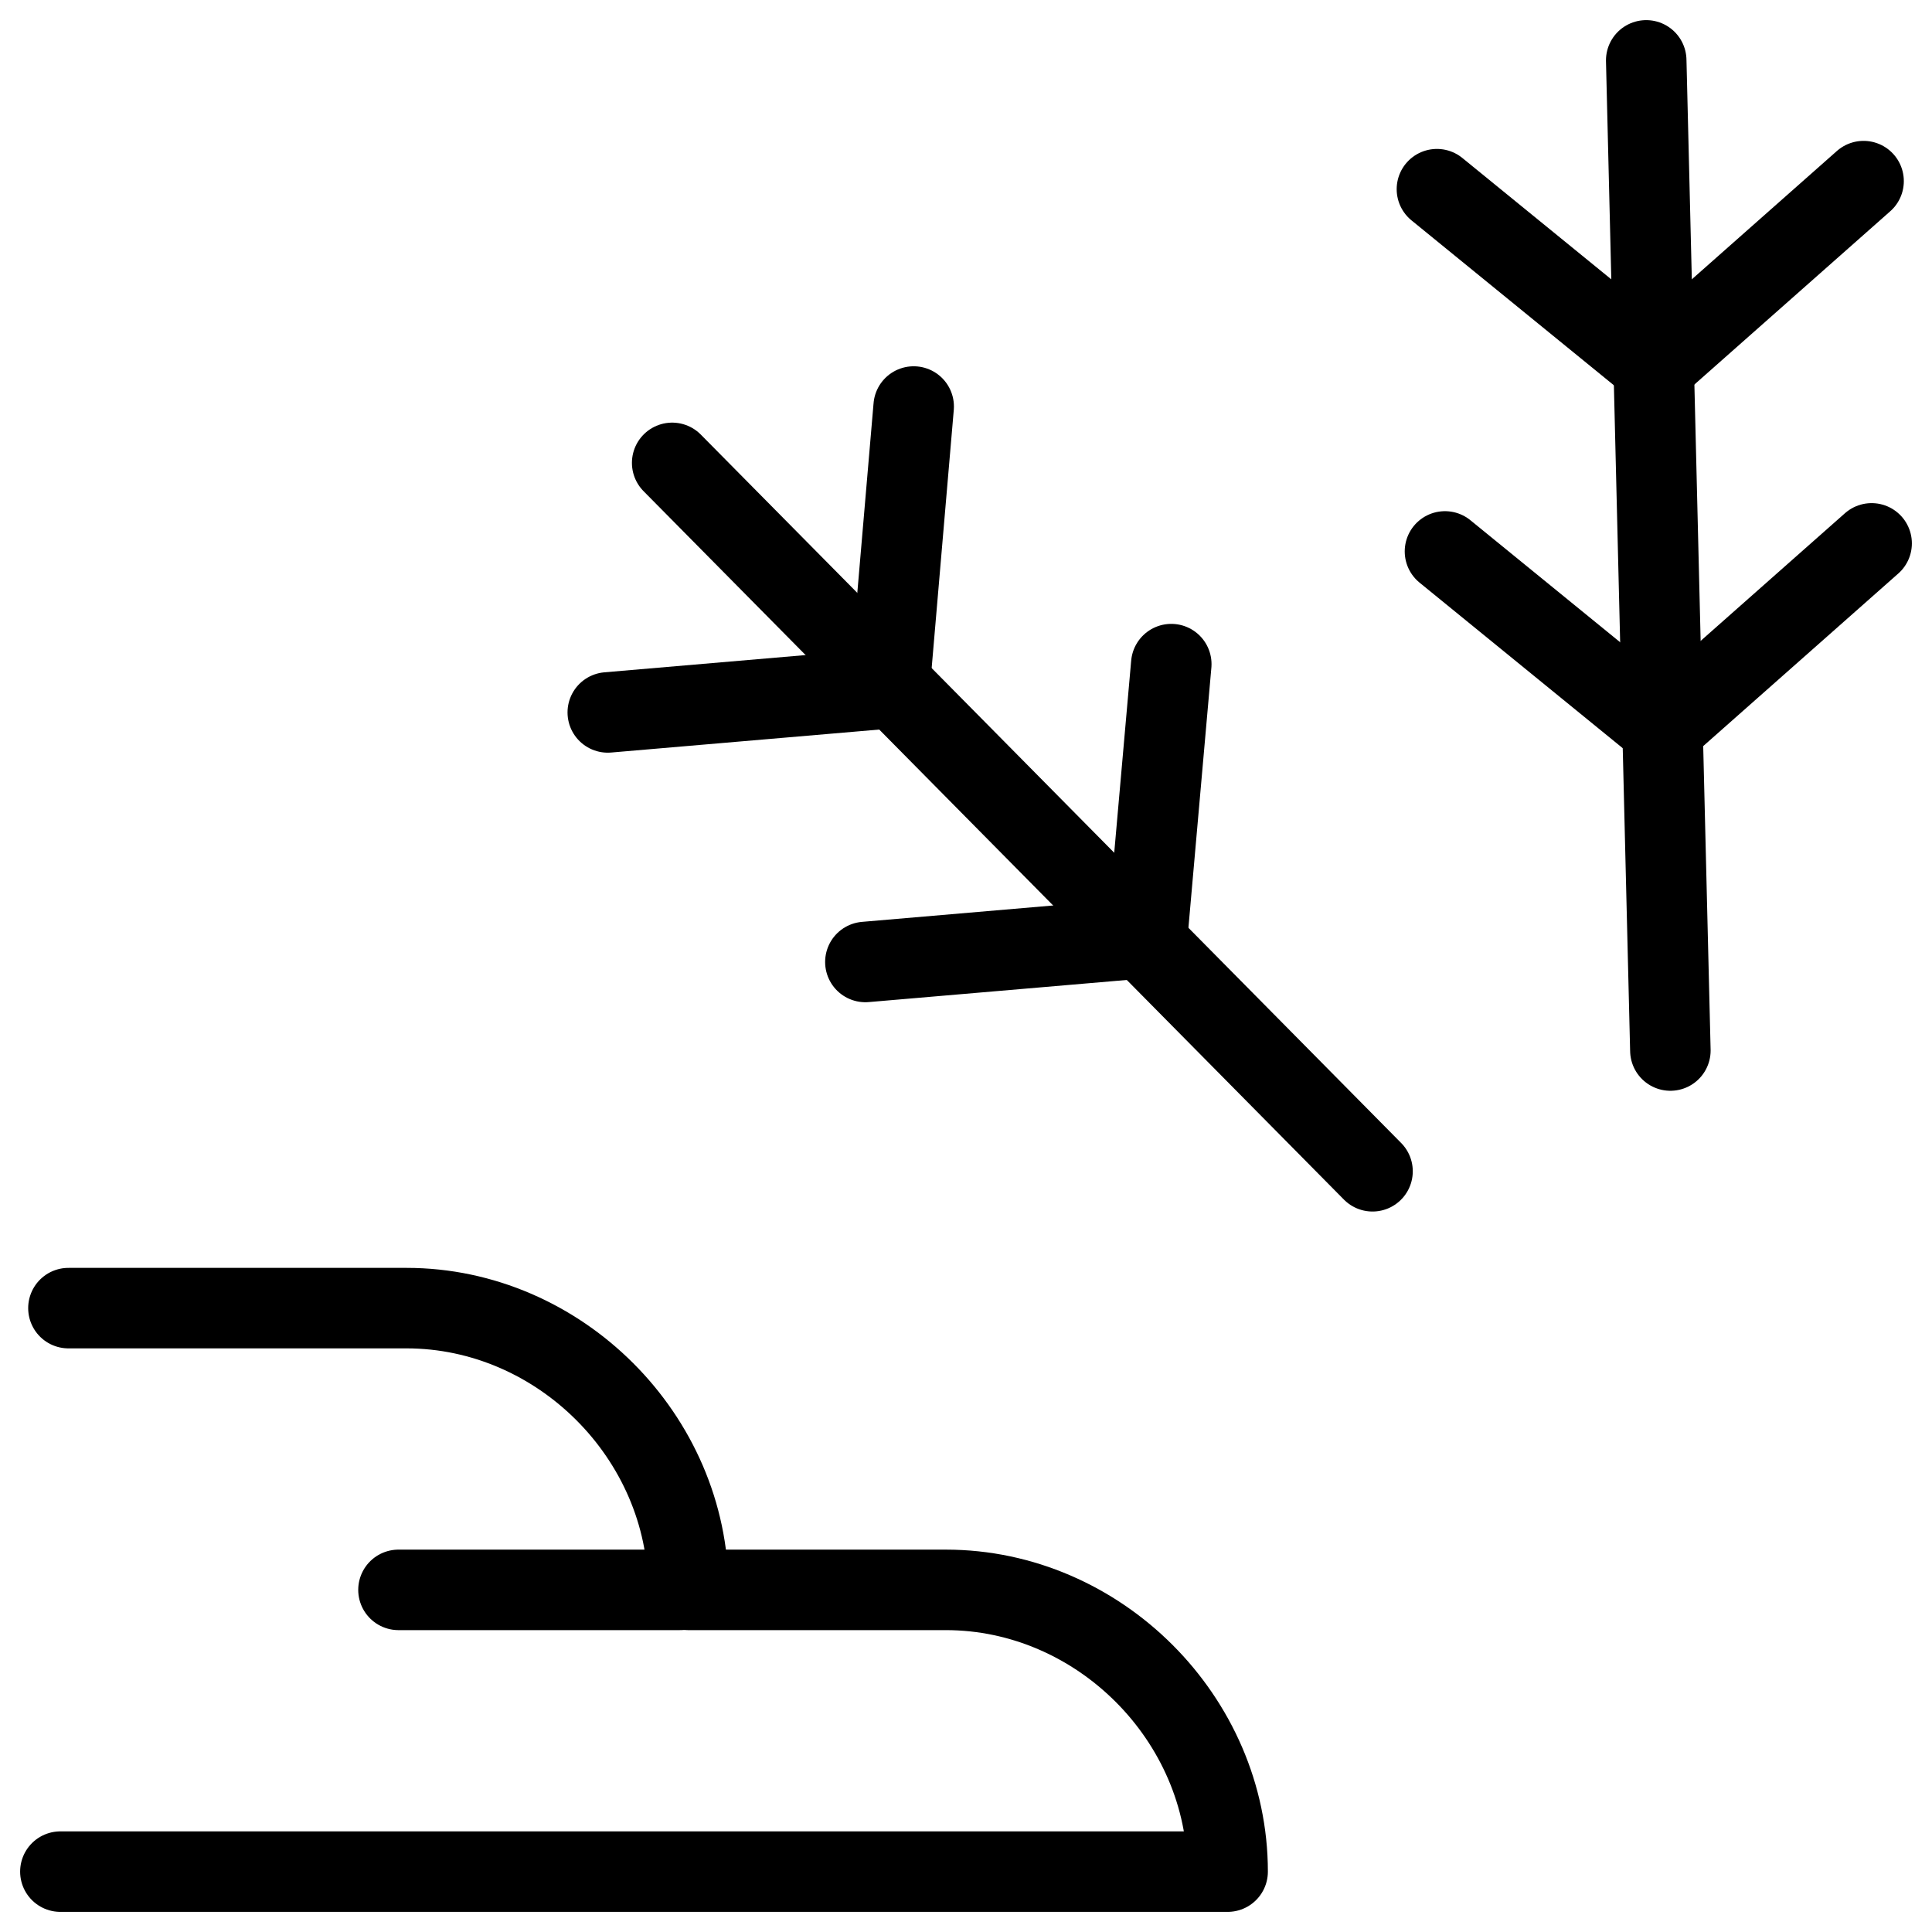
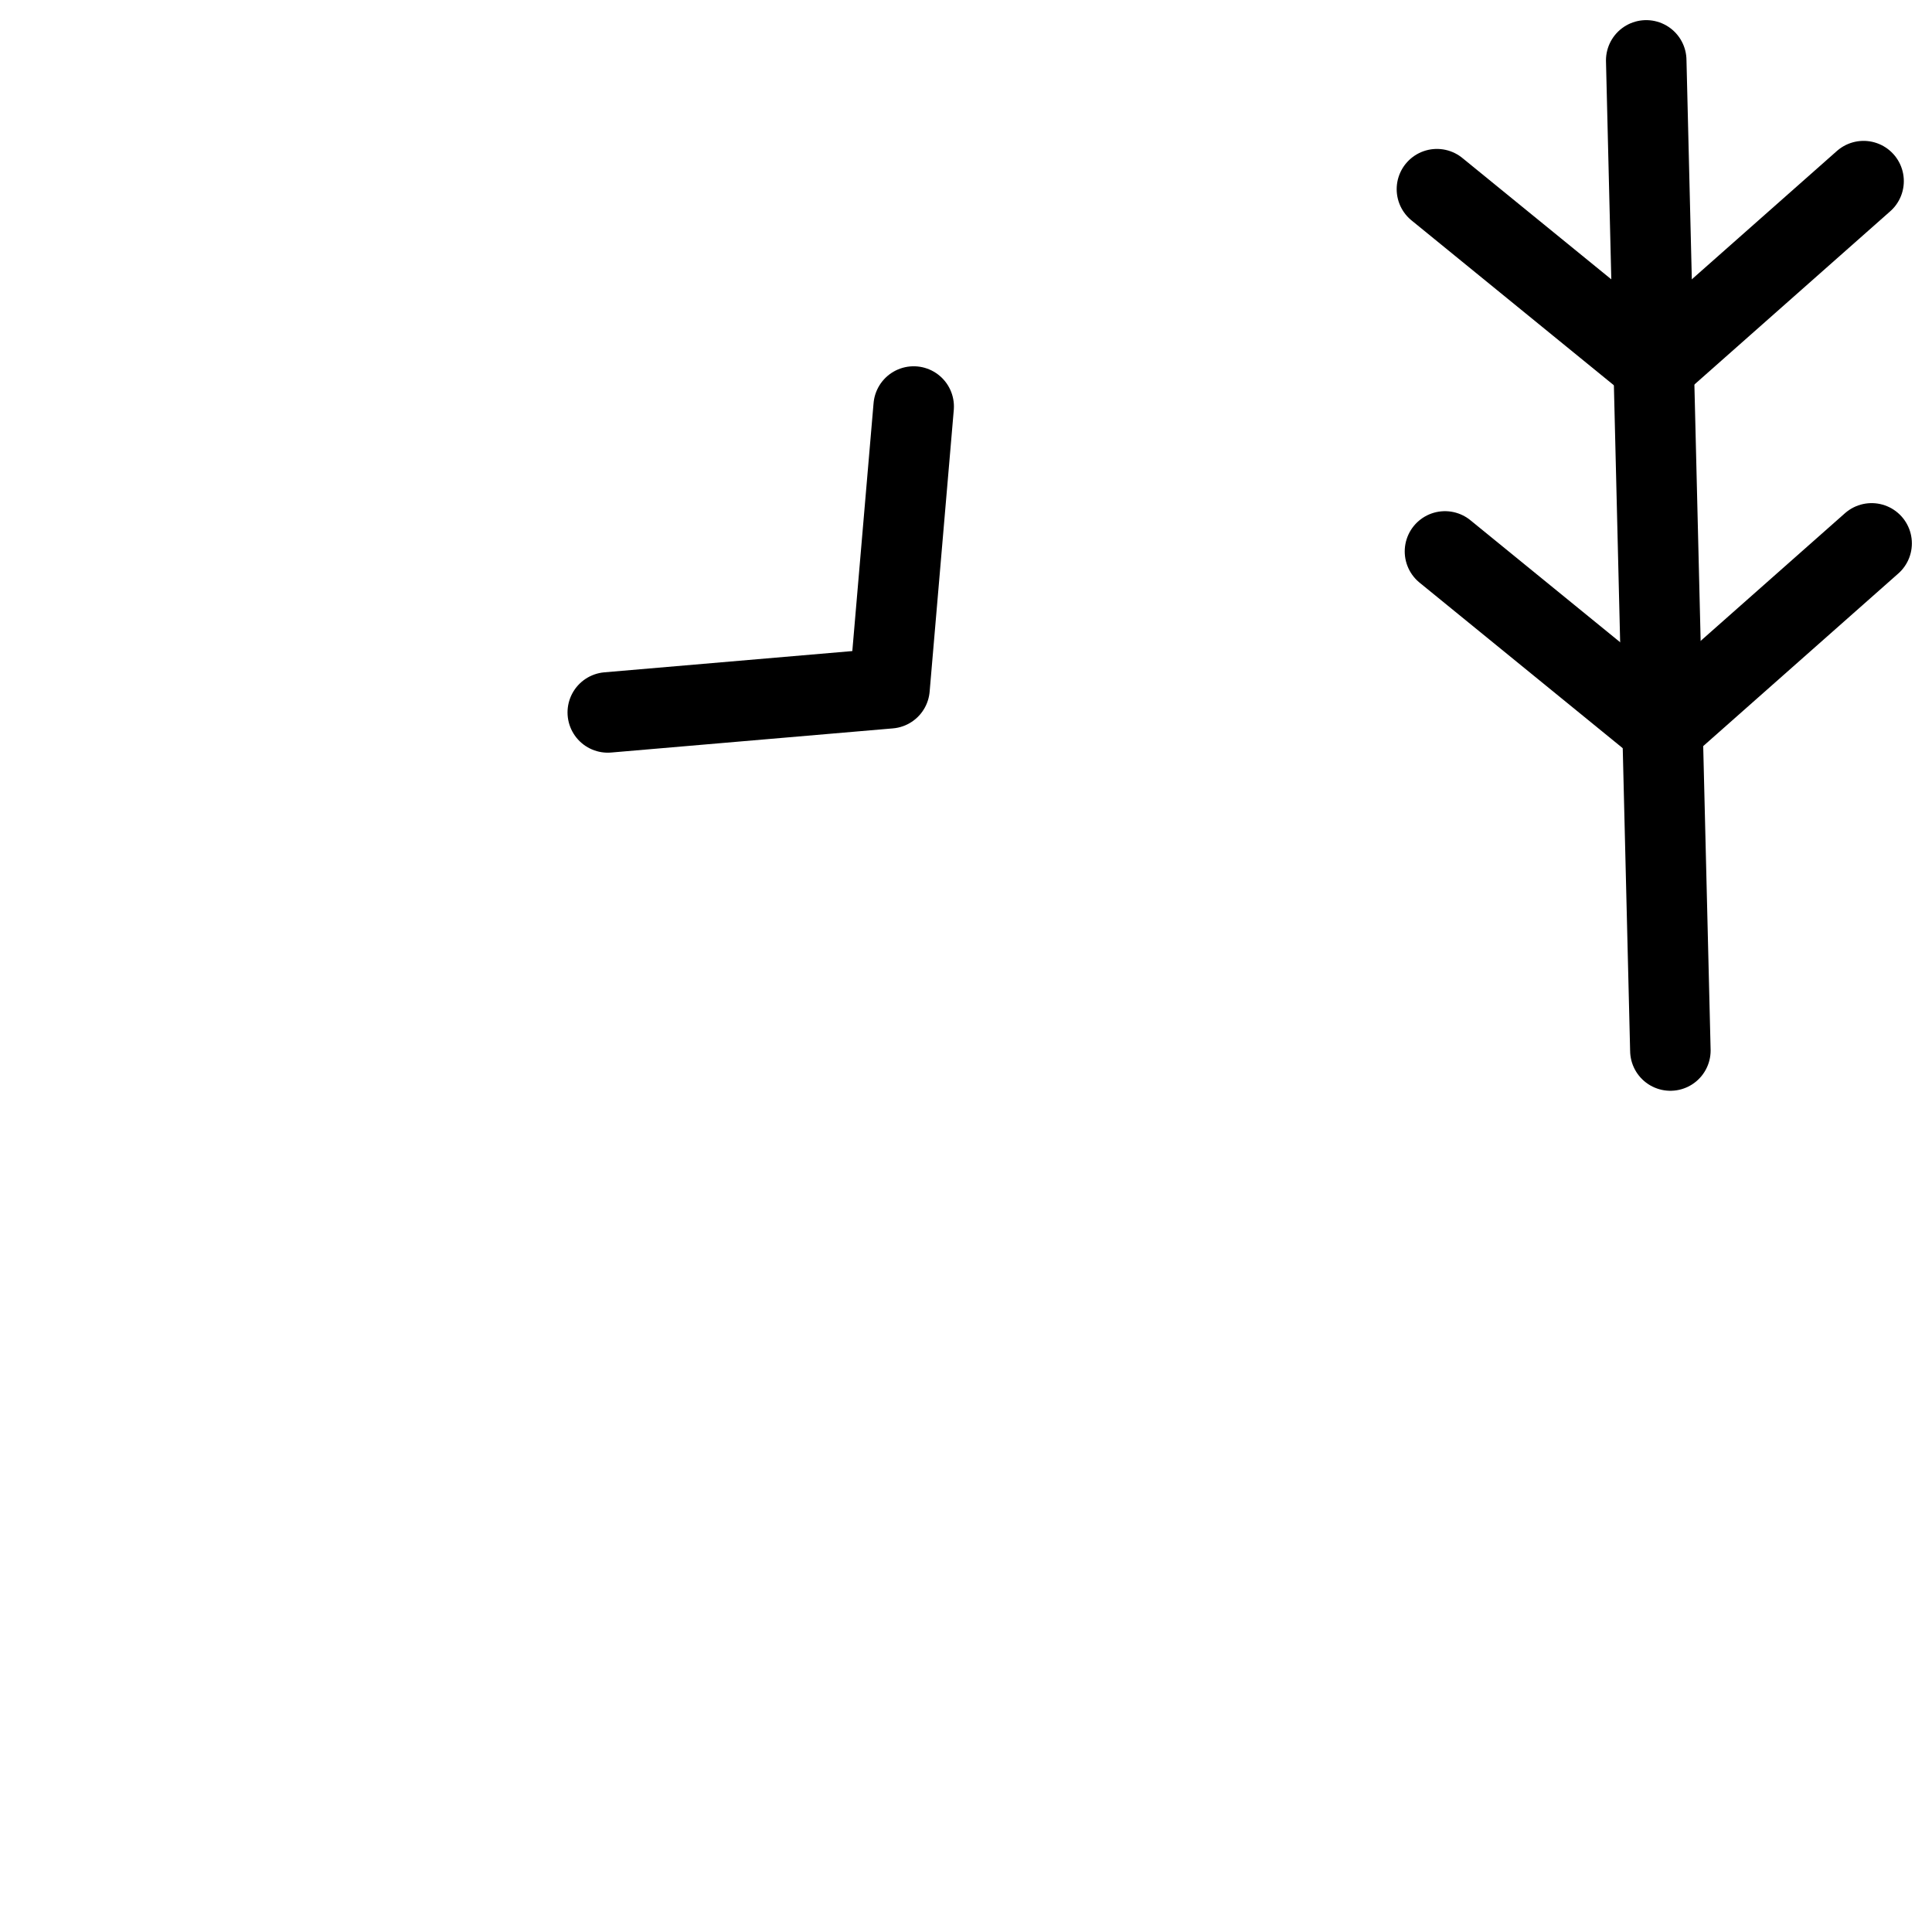
<svg xmlns="http://www.w3.org/2000/svg" fill="none" viewBox="0 0 24 24">
-   <path stroke="#000000" stroke-linecap="round" stroke-linejoin="round" stroke-miterlimit="10" d="m17.05 14.55 -8.7 -8.8" stroke-width="1" />
  <path stroke="#000000" stroke-linecap="round" stroke-linejoin="round" stroke-miterlimit="10" d="m11.35 5.05 -0.3 3.5 -3.5 0.3" stroke-width="1" />
-   <path stroke="#000000" stroke-linecap="round" stroke-linejoin="round" stroke-miterlimit="10" d="m14.55 8.25 -0.3 3.4 -3.5 0.3" stroke-width="1" />
  <path stroke="#000000" stroke-linecap="round" stroke-linejoin="round" stroke-miterlimit="10" d="m20.75 13.05 -0.3 -12.3" stroke-width="1" />
  <path stroke="#000000" stroke-linecap="round" stroke-linejoin="round" stroke-miterlimit="10" d="m23.15 2.25 -2.6 2.3 -2.7 -2.2" stroke-width="1" />
  <path stroke="#000000" stroke-linecap="round" stroke-linejoin="round" stroke-miterlimit="10" d="m23.25 6.75 -2.6 2.3 -2.7 -2.2" stroke-width="1" />
-   <path stroke="#000000" stroke-linecap="round" stroke-linejoin="round" stroke-miterlimit="10" d="M0.75 23.25H15.25c0 -1.9 -1.6 -3.5 -3.5 -3.5H8.55c0 -1.9 -1.6 -3.5 -3.5 -3.5H0.85" stroke-width="1" />
-   <path stroke="#000000" stroke-linecap="round" stroke-linejoin="round" stroke-miterlimit="10" d="M4.95 19.75h3.5" stroke-width="1" />
</svg>